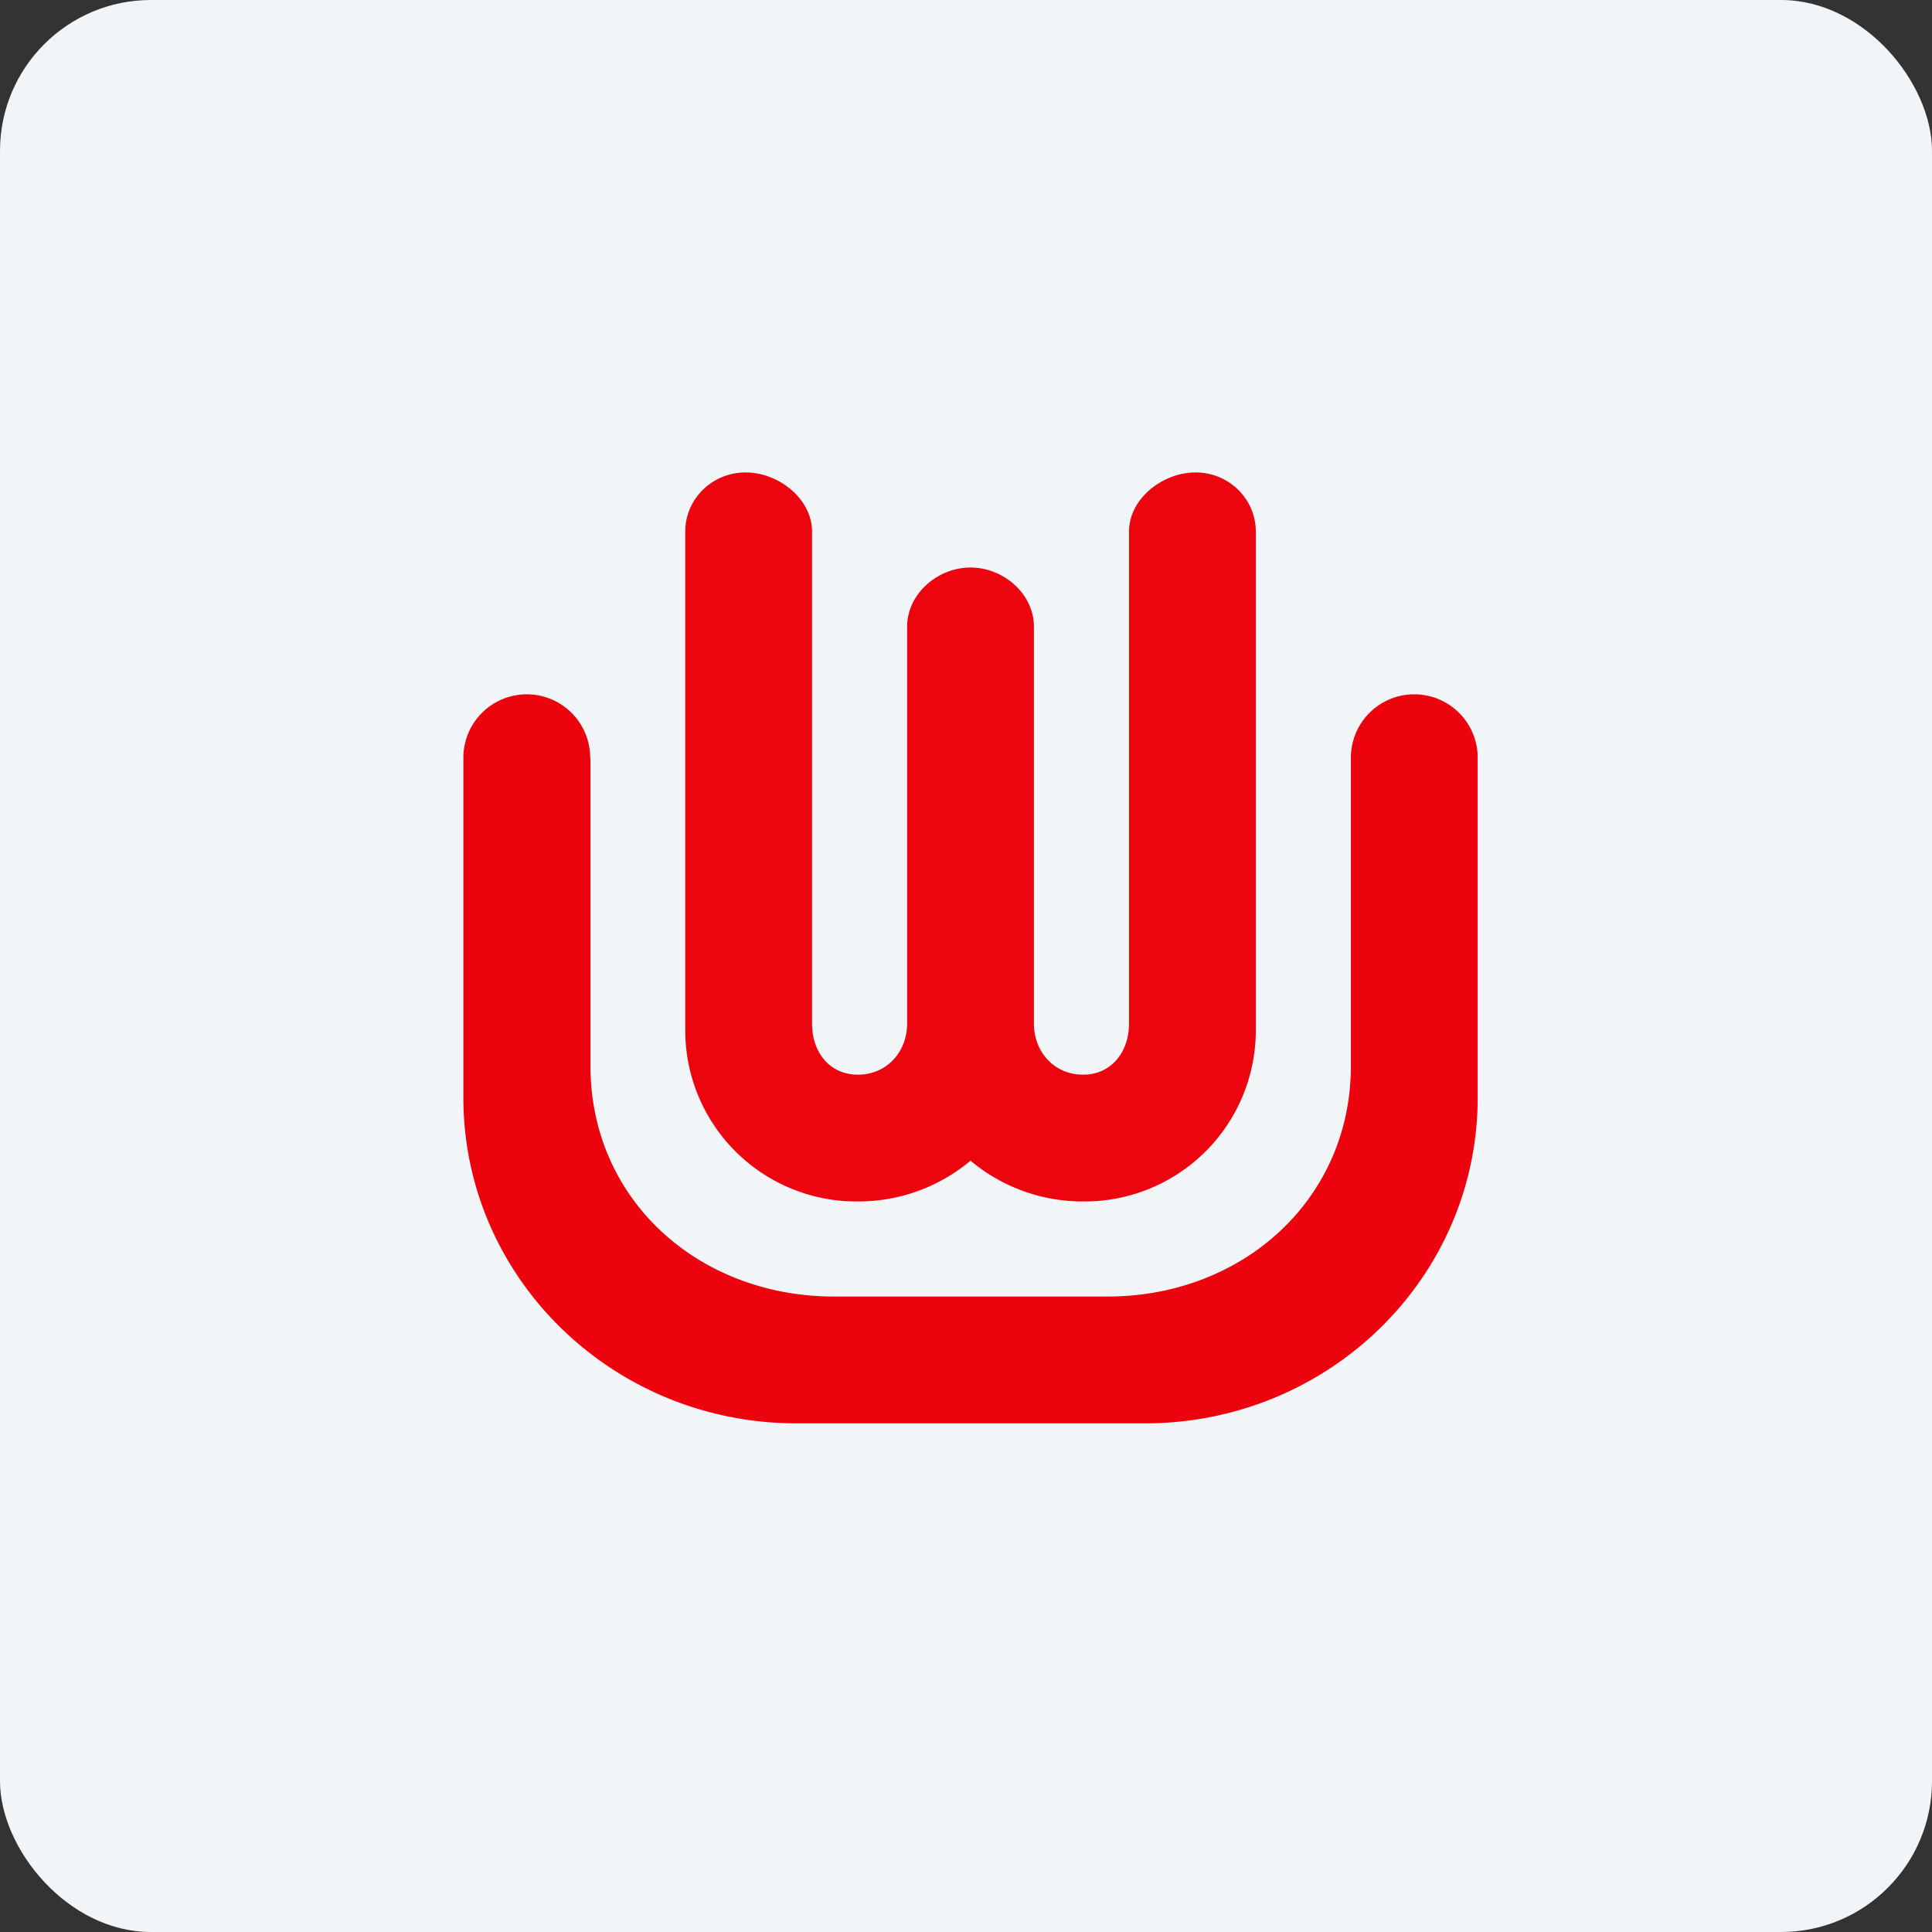
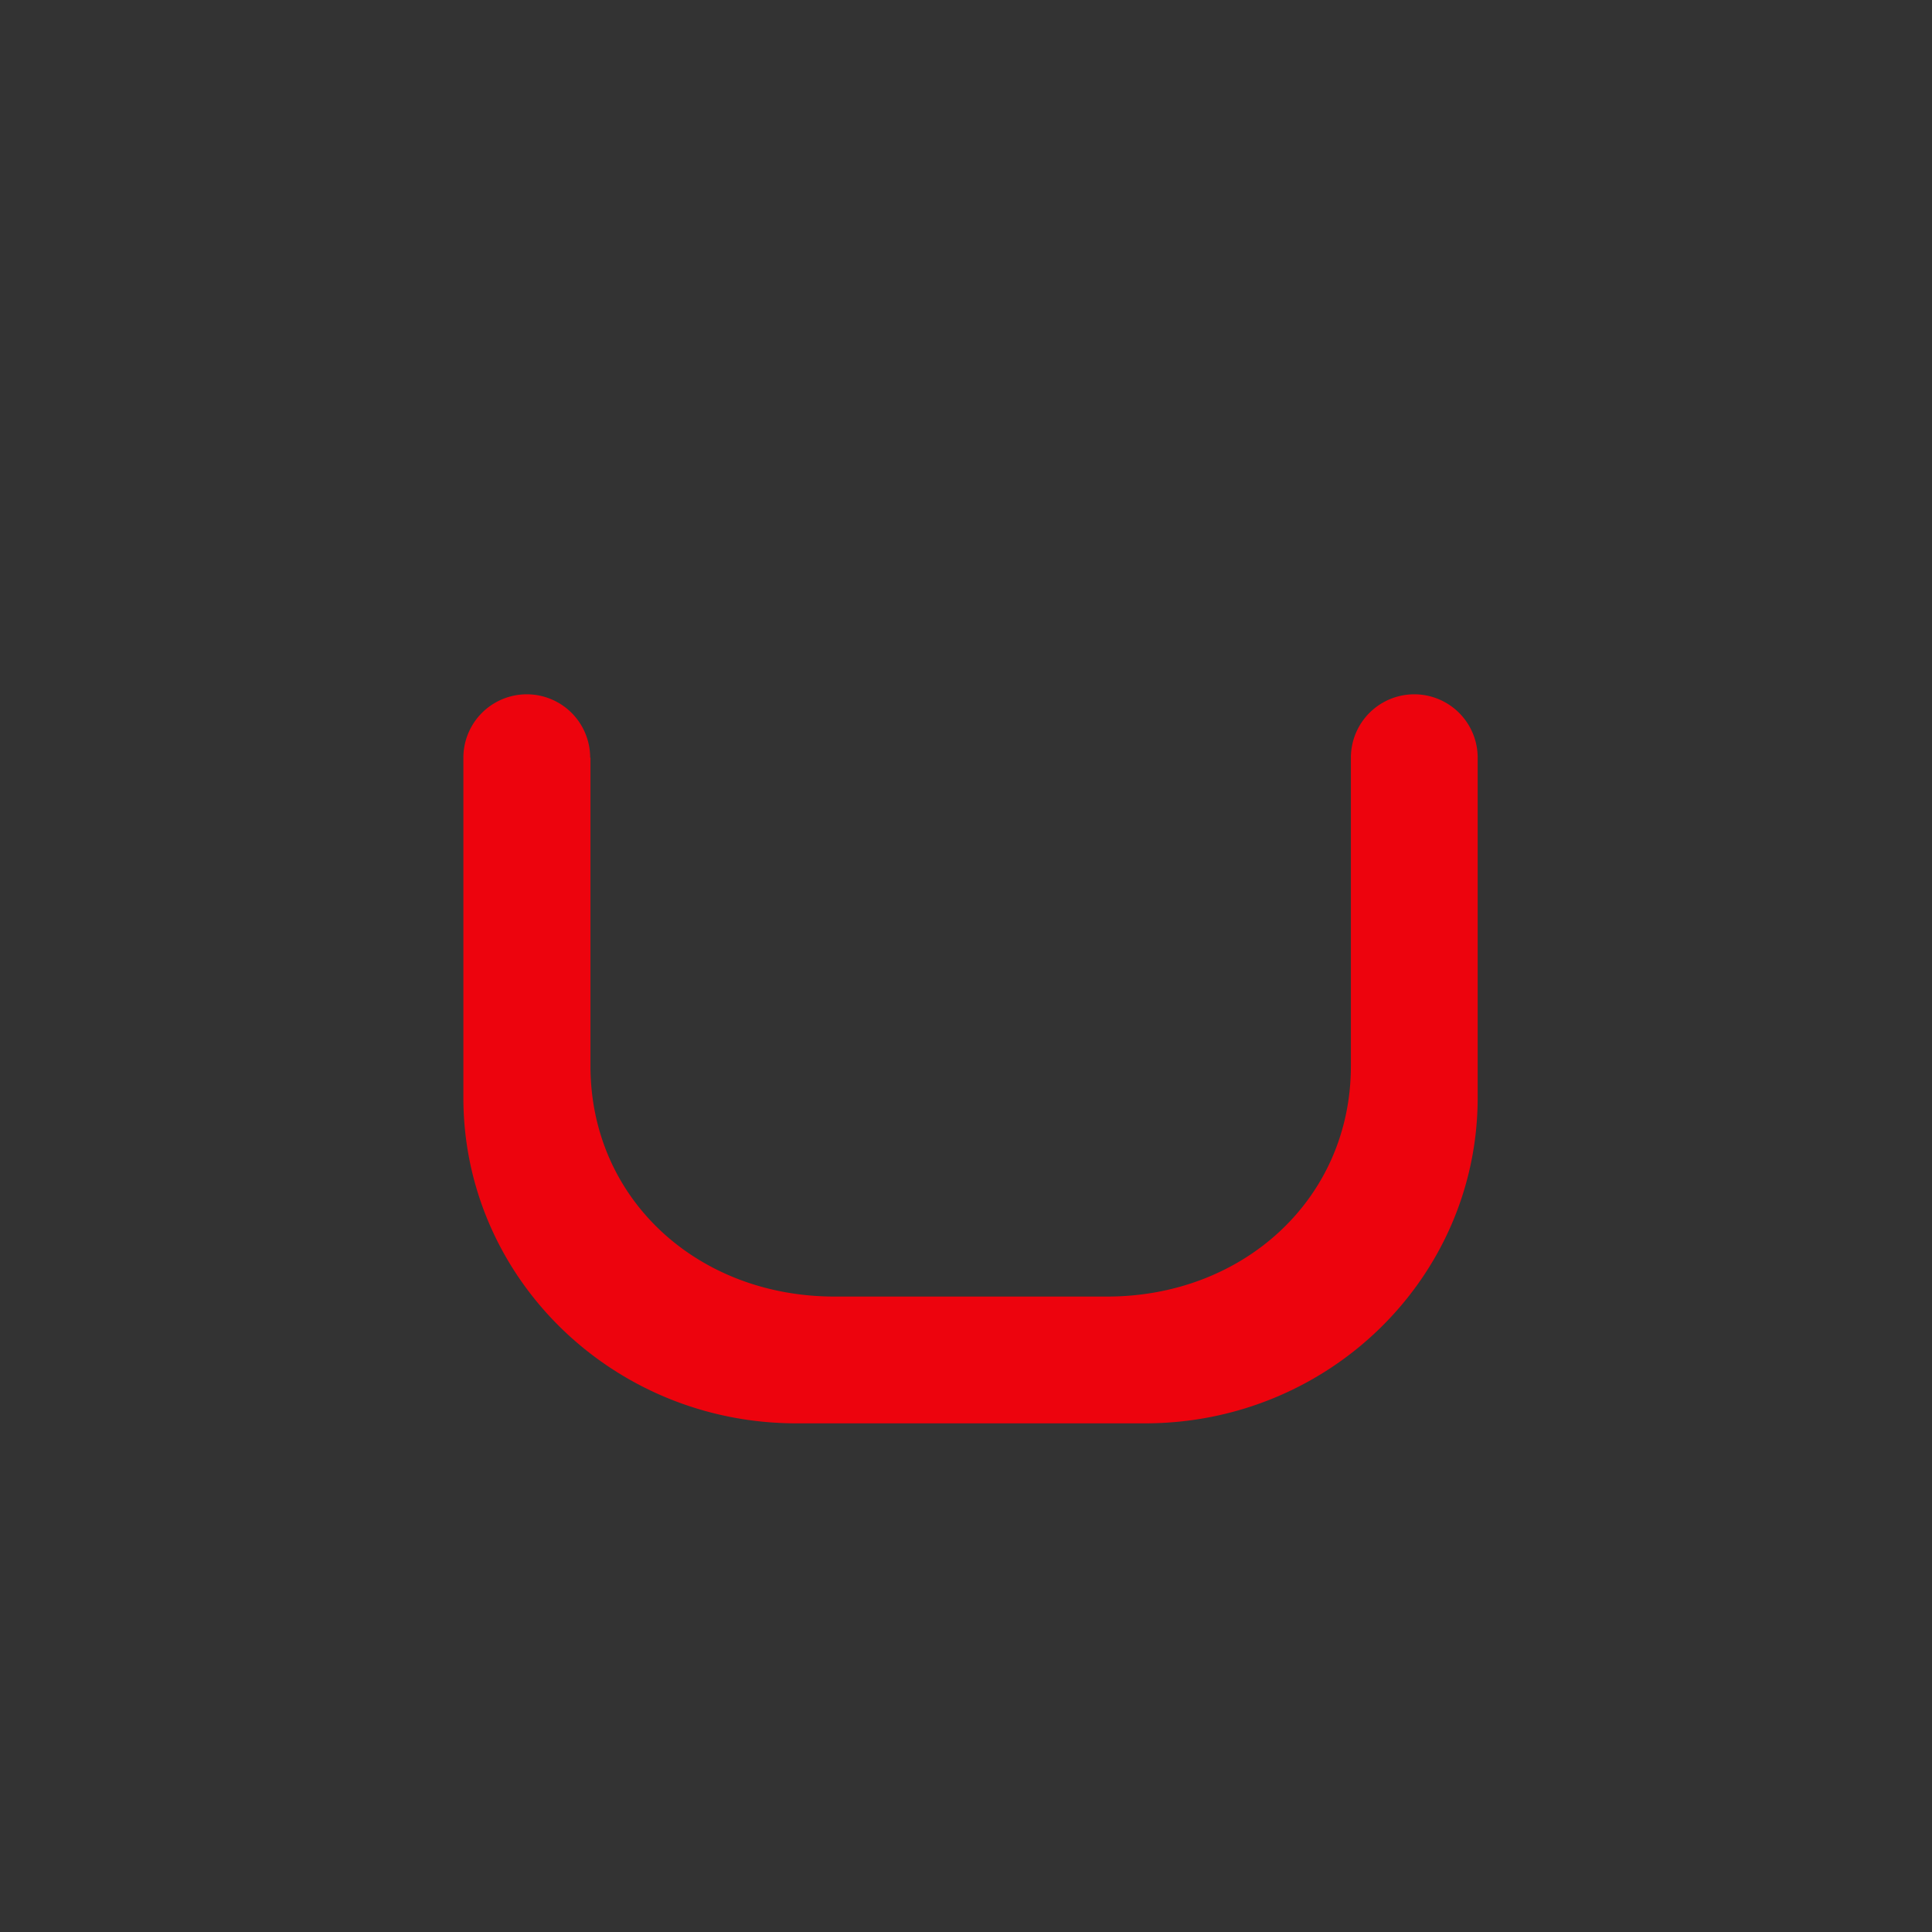
<svg xmlns="http://www.w3.org/2000/svg" width="64" height="64" viewBox="0 0 64 64">
  <rect x="0" y="0" width="64" height="64" fill="#333333" stroke="none" />
-   <rect x="0" y="0" width="64" height="64" rx="5" ry="5" fill="#f2f5f8" />
-   <path fill="#f2f5f8" d="M 2.75,2 L 61.55,2 L 61.55,60.80 L 2.75,60.80 L 2.75,2" />
  <path d="M 19.55,25.10 A 2.10,2.10 0 1,0 15.35,25.10 L 15.35,36.36 C 15.35,42.32 20.29,47.15 26.38,47.15 L 37.93,47.15 C 44.02,47.15 48.95,42.32 48.95,36.36 L 48.95,25.10 A 2.10,2.10 0 1,0 44.75,25.10 L 44.75,35.31 C 44.75,39.72 41.18,42.95 36.68,42.95 L 27.64,42.95 C 23.12,42.95 19.56,39.73 19.56,35.31 L 19.56,25.10 L 19.55,25.10" fill="#ed030d" />
-   <path d="M 30.05,33.91 L 30.05,20.76 C 30.05,19.68 31.05,18.80 32.15,18.80 C 33.25,18.80 34.25,19.68 34.25,20.76 L 34.25,33.91 C 34.25,34.84 34.92,35.60 35.88,35.60 C 36.82,35.60 37.40,34.84 37.40,33.91 L 37.40,17.61 C 37.40,16.53 38.50,15.65 39.61,15.65 C 40.71,15.65 41.60,16.53 41.60,17.61 L 41.60,34.18 A 5.67,5.67 0 0,1 35.88,39.80 A 5.78,5.78 0 0,1 32.15,38.45 A 5.78,5.78 0 0,1 28.42,39.80 A 5.67,5.67 0 0,1 22.70,34.18 L 22.70,17.61 C 22.70,16.53 23.59,15.65 24.70,15.65 C 25.80,15.65 26.90,16.53 26.90,17.61 L 26.90,33.91 C 26.90,34.84 27.47,35.60 28.42,35.60 C 29.38,35.60 30.05,34.84 30.05,33.91" fill="#ec040f" />
</svg>